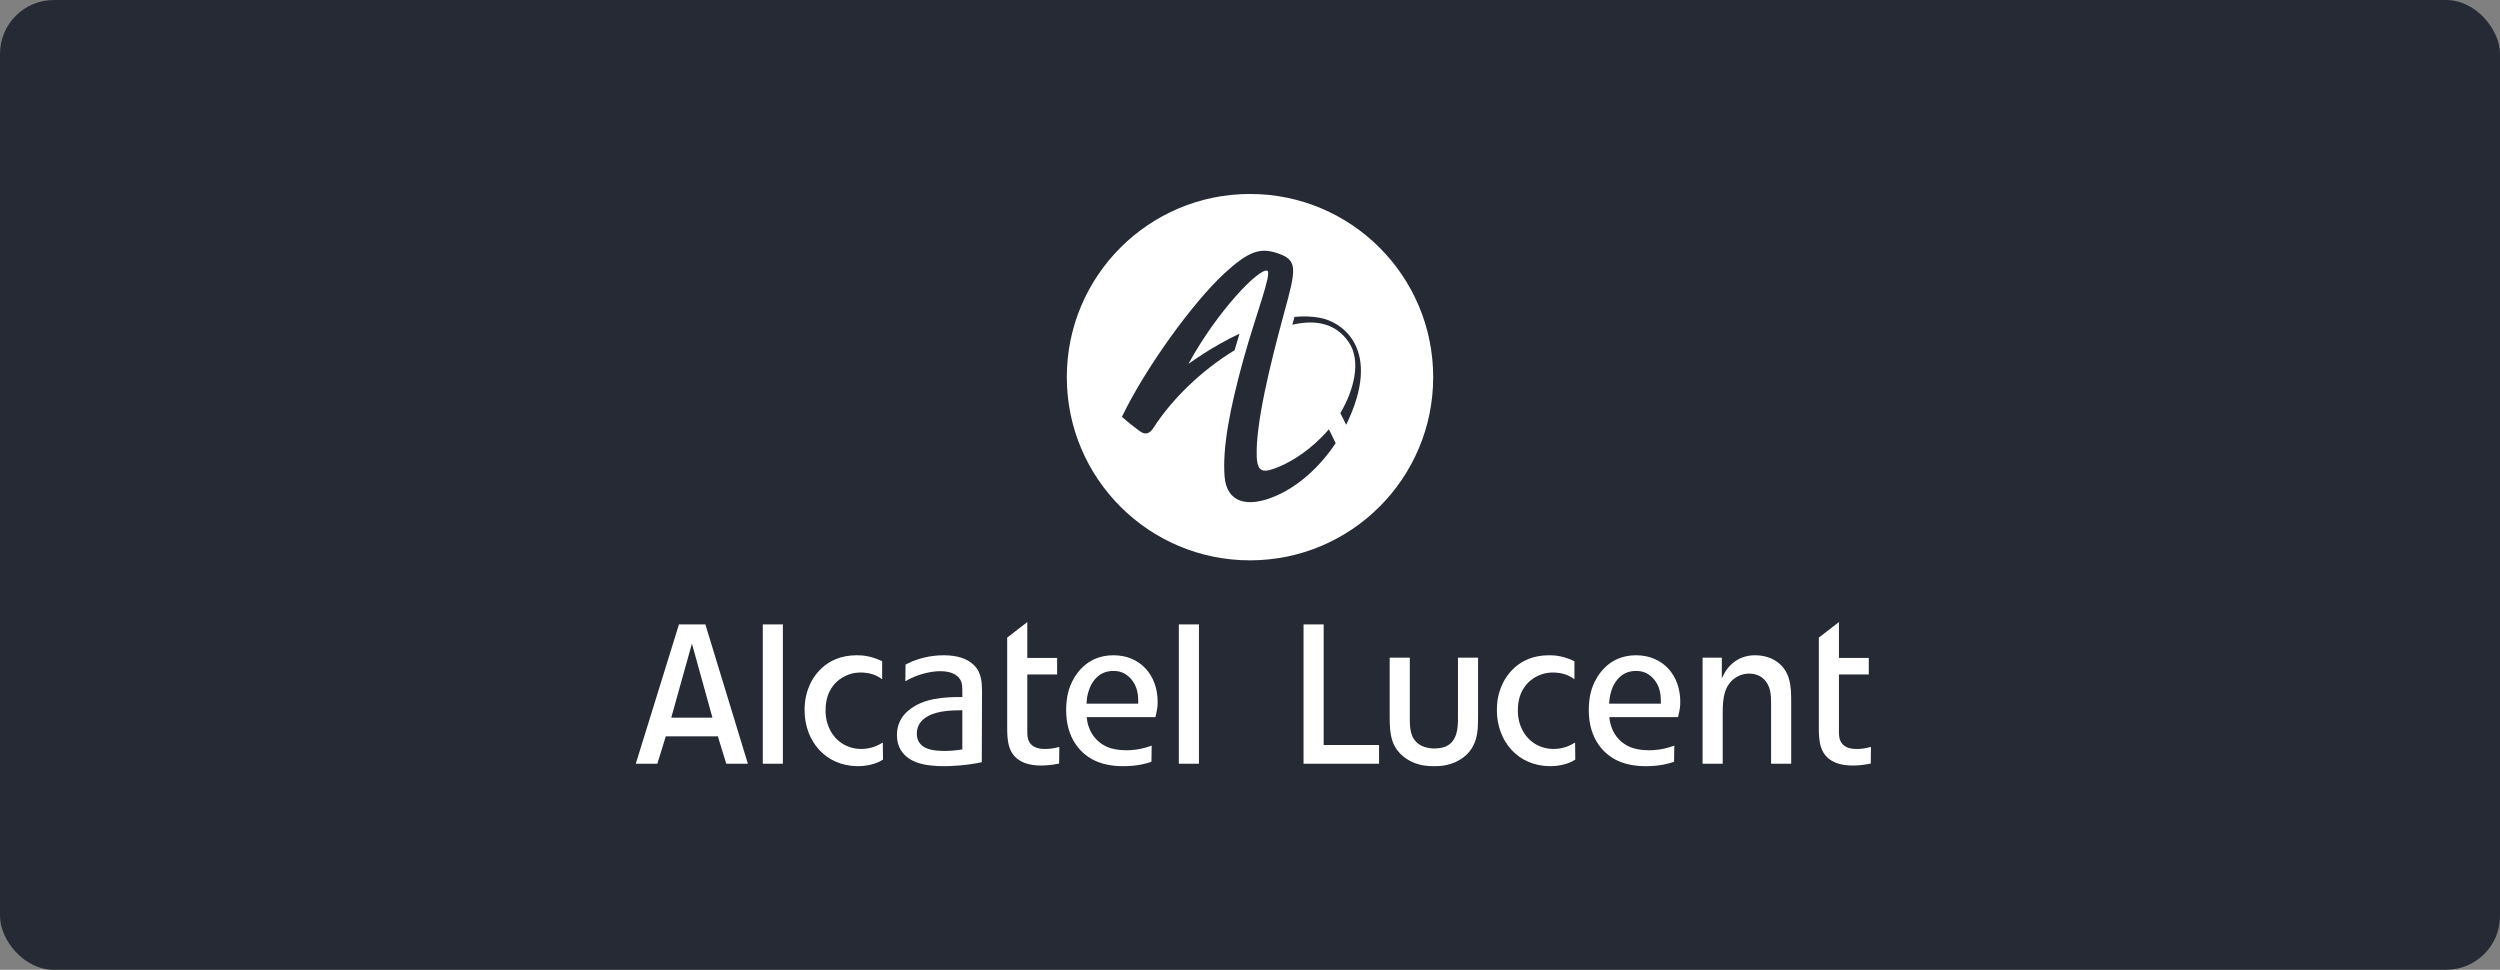
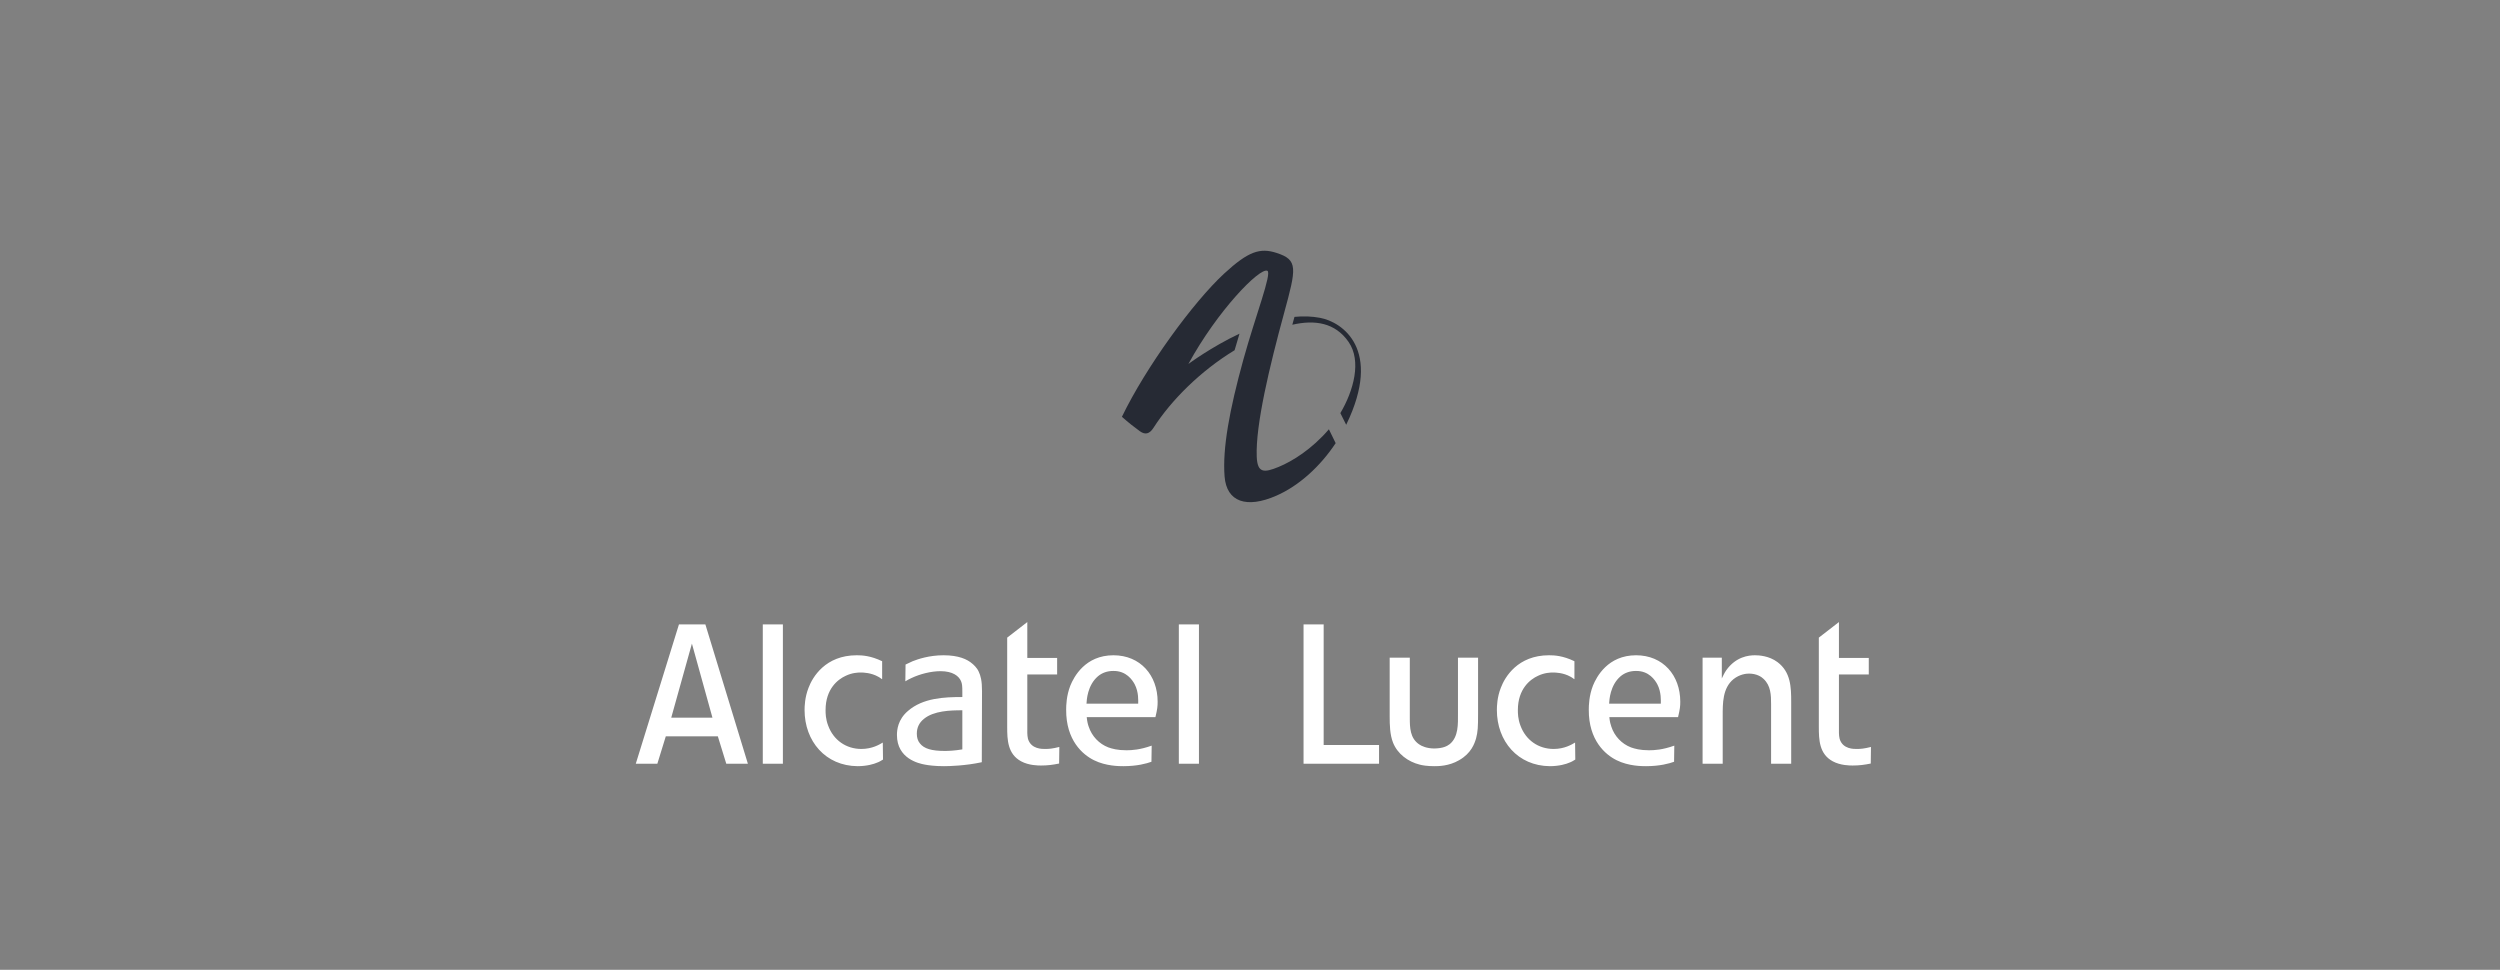
<svg xmlns="http://www.w3.org/2000/svg" width="232px" height="90px" viewBox="0 0 232 90" version="1.1">
  <rect x="0" y="0" width="232" height="90" fill="#808080" stroke="none" />
  <title>Group 39</title>
  <desc>Created with Sketch.</desc>
  <g id="Page-1" stroke="none" stroke-width="1" fill="none" fill-rule="evenodd">
    <g id="Recuperación-de-inventarios" transform="translate(-1030, -1385)">
      <g id="Group-39" transform="translate(1030, 1385)">
-         <rect id="Rectangle-Copy-24" fill="#262A34" x="0" y="0" width="232" height="90" rx="5" />
        <g id="Group-38" transform="translate(59, 18)">
-           <path d="M5.21,41.727 L3.291,48.6 L7.115,48.6 L5.21,41.727 Z M8.399,52.876 L7.615,50.33 L2.786,50.33 L2.001,52.876 L0,52.876 L4.007,39.944 L6.458,39.944 L10.404,52.876 L8.399,52.876 Z M50.396,52.876 L52.263,52.876 L52.263,39.945 L50.396,39.945 L50.396,52.876 Z M46.624,47.299 C46.624,47.052 46.686,46.233 46.295,45.494 C46.091,45.124 45.537,44.245 44.307,44.264 C43.773,44.264 43.281,44.429 42.893,44.756 C41.907,45.597 41.847,46.971 41.826,47.299 L46.624,47.299 Z M41.847,48.549 C41.888,48.98 41.969,49.267 42.031,49.431 C42.318,50.313 42.995,51.032 43.856,51.359 C44.203,51.482 44.697,51.625 45.537,51.625 C46.029,51.625 46.787,51.584 47.876,51.195 L47.854,52.692 C47.403,52.856 46.522,53.101 45.25,53.101 C44.881,53.101 43.631,53.101 42.522,52.548 C41.477,52.035 39.919,50.702 39.94,47.852 C39.94,47.483 39.959,46.56 40.33,45.619 C40.657,44.817 41.704,42.809 44.327,42.809 C46.83,42.809 48.428,44.673 48.428,47.115 C48.428,47.523 48.408,47.791 48.224,48.549 L41.847,48.549 Z M39.102,44.592 L36.334,44.592 L36.334,49.678 C36.334,49.759 36.314,50.23 36.394,50.558 C36.682,51.543 37.748,51.503 37.995,51.503 C38.343,51.503 38.65,51.482 39.306,51.317 L39.286,52.856 C38.691,52.977 38.219,53.04 37.605,53.04 C37.359,53.04 36.478,53.04 35.759,52.649 C34.509,51.974 34.467,50.661 34.467,49.451 L34.467,41.172 L36.334,39.727 L36.334,43.055 L39.102,43.055 L39.102,44.592 Z M30.305,47.914 C29.199,47.914 27.659,47.954 26.737,48.713 C26.306,49.062 26.081,49.514 26.081,50.086 C26.081,50.436 26.164,50.744 26.369,50.989 C26.757,51.482 27.456,51.687 28.684,51.687 C28.972,51.687 29.588,51.667 30.305,51.543 L30.305,47.914 Z M25.035,43.67 C25.24,43.566 25.466,43.463 25.691,43.362 C26.164,43.177 27.208,42.809 28.561,42.809 C29.956,42.809 30.757,43.177 31.228,43.587 C31.33,43.67 31.659,43.956 31.823,44.325 C32.007,44.716 32.131,45.167 32.131,46.15 L32.11,52.733 C30.613,53.06 29.096,53.101 28.604,53.101 C27.783,53.101 27.148,53.02 26.839,52.957 C26.266,52.856 24.237,52.405 24.237,50.21 C24.237,49.739 24.317,48.776 25.26,47.975 C26.656,46.765 28.625,46.684 30.305,46.684 L30.305,46.233 C30.305,45.658 30.285,45.453 30.182,45.207 C29.978,44.736 29.424,44.285 28.275,44.285 C27.395,44.285 26.369,44.552 25.59,44.92 C25.384,45.002 25.199,45.124 25.016,45.227 L25.035,43.67 Z M22.863,45.023 L22.841,45.023 C22.637,44.879 22.617,44.859 22.492,44.796 C21.838,44.429 21.119,44.408 20.872,44.408 C20.627,44.408 20.073,44.429 19.478,44.716 C18.76,45.043 17.613,45.925 17.613,47.893 C17.613,48.181 17.613,48.713 17.858,49.348 C18.351,50.682 19.519,51.503 20.935,51.503 C21.939,51.503 22.617,51.092 22.923,50.908 L22.944,52.486 C22.78,52.589 22.576,52.712 22.39,52.773 C22.124,52.896 21.446,53.101 20.586,53.101 C17.613,53.08 15.664,50.785 15.664,47.893 C15.664,47.544 15.686,46.704 16.034,45.822 C16.403,44.839 17.593,42.809 20.504,42.809 C21.016,42.809 21.795,42.848 22.863,43.362 L22.863,45.023 Z M11.787,52.876 L13.652,52.876 L13.652,39.945 L11.787,39.945 L11.787,52.876 Z M114.422,44.592 L111.653,44.592 L111.653,49.678 C111.653,49.759 111.633,50.23 111.716,50.558 C112.002,51.543 113.07,51.503 113.314,51.503 C113.663,51.503 113.971,51.482 114.626,51.317 L114.606,52.856 C114.012,52.977 113.54,53.04 112.926,53.04 C112.678,53.04 111.796,53.04 111.079,52.649 C109.828,51.974 109.787,50.661 109.787,49.451 L109.787,41.172 L111.653,39.727 L111.653,43.055 L114.422,43.055 L114.422,44.592 Z M100.784,43.034 L100.784,44.96 C100.887,44.736 101.05,44.408 101.194,44.202 C102.097,42.931 103.286,42.809 103.859,42.809 C104.208,42.809 105.153,42.848 105.951,43.443 C107.183,44.366 107.223,45.761 107.223,47.135 L107.223,52.876 L105.357,52.876 L105.357,47.36 C105.357,46.498 105.336,45.638 104.659,45.002 C104.476,44.817 104.024,44.509 103.306,44.509 C103.039,44.509 102.445,44.572 101.871,45.023 C100.846,45.862 100.867,47.278 100.867,48.446 L100.867,52.876 L99,52.876 L99,43.034 L100.784,43.034 Z M95.124,47.299 C95.124,47.052 95.184,46.233 94.795,45.494 C94.591,45.124 94.036,44.245 92.807,44.264 C92.274,44.264 91.781,44.429 91.392,44.756 C90.408,45.597 90.346,46.971 90.326,47.299 L95.124,47.299 Z M90.346,48.549 C90.387,48.98 90.47,49.267 90.532,49.431 C90.817,50.313 91.496,51.032 92.356,51.359 C92.705,51.482 93.197,51.625 94.036,51.625 C94.529,51.625 95.288,51.584 96.375,51.195 L96.354,52.692 C95.904,52.856 95.021,53.101 93.75,53.101 C93.38,53.101 92.13,53.101 91.022,52.548 C89.977,52.035 88.419,50.702 88.439,47.852 C88.439,47.483 88.46,46.56 88.829,45.619 C89.157,44.817 90.203,42.809 92.827,42.809 C95.33,42.809 96.929,44.673 96.929,47.115 C96.929,47.523 96.906,47.791 96.724,48.549 L90.346,48.549 Z M87.107,45.023 L87.085,45.023 C86.881,44.879 86.86,44.859 86.736,44.796 C86.082,44.429 85.363,44.408 85.118,44.408 C84.872,44.408 84.318,44.429 83.724,44.716 C83.005,45.043 81.858,45.925 81.858,47.893 C81.858,48.181 81.858,48.713 82.102,49.348 C82.596,50.682 83.764,51.503 85.179,51.503 C86.184,51.503 86.86,51.092 87.168,50.908 L87.188,52.486 C87.024,52.589 86.82,52.712 86.635,52.773 C86.369,52.896 85.693,53.101 84.83,53.101 C81.858,53.08 79.91,50.785 79.91,47.893 C79.91,47.544 79.93,46.704 80.279,45.822 C80.648,44.839 81.837,42.809 84.748,42.809 C85.261,42.809 86.04,42.848 87.107,43.362 L87.107,45.023 Z M71.83,43.034 L71.83,48.613 C71.83,49.514 71.848,50.498 72.69,51.072 C72.915,51.236 73.408,51.46 74.124,51.46 C74.904,51.439 75.273,51.257 75.54,51.051 C76.36,50.373 76.299,49.164 76.299,48.242 L76.299,43.034 L78.165,43.034 L78.165,48.242 C78.165,49.451 78.143,49.902 77.981,50.518 C77.835,51.01 77.529,51.911 76.402,52.548 C75.458,53.101 74.473,53.101 74.085,53.101 C73.469,53.101 72.956,53.02 72.751,52.957 C71.666,52.692 70.68,51.955 70.27,50.908 C69.983,50.17 69.962,49.288 69.962,48.468 L69.962,43.034 L71.83,43.034 Z M63.836,39.945 L63.836,51.133 L68.976,51.133 L68.976,52.876 L61.969,52.876 L61.969,39.945 L63.836,39.945 L63.836,39.945 Z" id="Fill-2" fill="#FFFFFF" />
-           <circle id="Oval" fill="#FFFFFF" cx="57" cy="17" r="17" />
+           <path d="M5.21,41.727 L3.291,48.6 L7.115,48.6 L5.21,41.727 Z M8.399,52.876 L7.615,50.33 L2.786,50.33 L2.001,52.876 L0,52.876 L4.007,39.944 L6.458,39.944 L10.404,52.876 L8.399,52.876 Z M50.396,52.876 L52.263,52.876 L52.263,39.945 L50.396,39.945 L50.396,52.876 Z M46.624,47.299 C46.624,47.052 46.686,46.233 46.295,45.494 C46.091,45.124 45.537,44.245 44.307,44.264 C43.773,44.264 43.281,44.429 42.893,44.756 C41.907,45.597 41.847,46.971 41.826,47.299 L46.624,47.299 Z M41.847,48.549 C41.888,48.98 41.969,49.267 42.031,49.431 C42.318,50.313 42.995,51.032 43.856,51.359 C44.203,51.482 44.697,51.625 45.537,51.625 C46.029,51.625 46.787,51.584 47.876,51.195 L47.854,52.692 C47.403,52.856 46.522,53.101 45.25,53.101 C44.881,53.101 43.631,53.101 42.522,52.548 C41.477,52.035 39.919,50.702 39.94,47.852 C39.94,47.483 39.959,46.56 40.33,45.619 C40.657,44.817 41.704,42.809 44.327,42.809 C46.83,42.809 48.428,44.673 48.428,47.115 C48.428,47.523 48.408,47.791 48.224,48.549 L41.847,48.549 Z M39.102,44.592 L36.334,44.592 L36.334,49.678 C36.334,49.759 36.314,50.23 36.394,50.558 C36.682,51.543 37.748,51.503 37.995,51.503 C38.343,51.503 38.65,51.482 39.306,51.317 L39.286,52.856 C38.691,52.977 38.219,53.04 37.605,53.04 C37.359,53.04 36.478,53.04 35.759,52.649 C34.509,51.974 34.467,50.661 34.467,49.451 L34.467,41.172 L36.334,39.727 L36.334,43.055 L39.102,43.055 L39.102,44.592 Z M30.305,47.914 C29.199,47.914 27.659,47.954 26.737,48.713 C26.306,49.062 26.081,49.514 26.081,50.086 C26.081,50.436 26.164,50.744 26.369,50.989 C26.757,51.482 27.456,51.687 28.684,51.687 C28.972,51.687 29.588,51.667 30.305,51.543 L30.305,47.914 Z M25.035,43.67 C25.24,43.566 25.466,43.463 25.691,43.362 C26.164,43.177 27.208,42.809 28.561,42.809 C29.956,42.809 30.757,43.177 31.228,43.587 C31.33,43.67 31.659,43.956 31.823,44.325 C32.007,44.716 32.131,45.167 32.131,46.15 L32.11,52.733 C30.613,53.06 29.096,53.101 28.604,53.101 C27.783,53.101 27.148,53.02 26.839,52.957 C26.266,52.856 24.237,52.405 24.237,50.21 C24.237,49.739 24.317,48.776 25.26,47.975 C26.656,46.765 28.625,46.684 30.305,46.684 L30.305,46.233 C30.305,45.658 30.285,45.453 30.182,45.207 C29.978,44.736 29.424,44.285 28.275,44.285 C27.395,44.285 26.369,44.552 25.59,44.92 C25.384,45.002 25.199,45.124 25.016,45.227 L25.035,43.67 Z M22.863,45.023 L22.841,45.023 C22.637,44.879 22.617,44.859 22.492,44.796 C21.838,44.429 21.119,44.408 20.872,44.408 C20.627,44.408 20.073,44.429 19.478,44.716 C18.76,45.043 17.613,45.925 17.613,47.893 C17.613,48.181 17.613,48.713 17.858,49.348 C18.351,50.682 19.519,51.503 20.935,51.503 C21.939,51.503 22.617,51.092 22.923,50.908 L22.944,52.486 C22.78,52.589 22.576,52.712 22.39,52.773 C22.124,52.896 21.446,53.101 20.586,53.101 C17.613,53.08 15.664,50.785 15.664,47.893 C15.664,47.544 15.686,46.704 16.034,45.822 C16.403,44.839 17.593,42.809 20.504,42.809 C21.016,42.809 21.795,42.848 22.863,43.362 L22.863,45.023 Z M11.787,52.876 L13.652,52.876 L13.652,39.945 L11.787,39.945 L11.787,52.876 M114.422,44.592 L111.653,44.592 L111.653,49.678 C111.653,49.759 111.633,50.23 111.716,50.558 C112.002,51.543 113.07,51.503 113.314,51.503 C113.663,51.503 113.971,51.482 114.626,51.317 L114.606,52.856 C114.012,52.977 113.54,53.04 112.926,53.04 C112.678,53.04 111.796,53.04 111.079,52.649 C109.828,51.974 109.787,50.661 109.787,49.451 L109.787,41.172 L111.653,39.727 L111.653,43.055 L114.422,43.055 L114.422,44.592 Z M100.784,43.034 L100.784,44.96 C100.887,44.736 101.05,44.408 101.194,44.202 C102.097,42.931 103.286,42.809 103.859,42.809 C104.208,42.809 105.153,42.848 105.951,43.443 C107.183,44.366 107.223,45.761 107.223,47.135 L107.223,52.876 L105.357,52.876 L105.357,47.36 C105.357,46.498 105.336,45.638 104.659,45.002 C104.476,44.817 104.024,44.509 103.306,44.509 C103.039,44.509 102.445,44.572 101.871,45.023 C100.846,45.862 100.867,47.278 100.867,48.446 L100.867,52.876 L99,52.876 L99,43.034 L100.784,43.034 Z M95.124,47.299 C95.124,47.052 95.184,46.233 94.795,45.494 C94.591,45.124 94.036,44.245 92.807,44.264 C92.274,44.264 91.781,44.429 91.392,44.756 C90.408,45.597 90.346,46.971 90.326,47.299 L95.124,47.299 Z M90.346,48.549 C90.387,48.98 90.47,49.267 90.532,49.431 C90.817,50.313 91.496,51.032 92.356,51.359 C92.705,51.482 93.197,51.625 94.036,51.625 C94.529,51.625 95.288,51.584 96.375,51.195 L96.354,52.692 C95.904,52.856 95.021,53.101 93.75,53.101 C93.38,53.101 92.13,53.101 91.022,52.548 C89.977,52.035 88.419,50.702 88.439,47.852 C88.439,47.483 88.46,46.56 88.829,45.619 C89.157,44.817 90.203,42.809 92.827,42.809 C95.33,42.809 96.929,44.673 96.929,47.115 C96.929,47.523 96.906,47.791 96.724,48.549 L90.346,48.549 Z M87.107,45.023 L87.085,45.023 C86.881,44.879 86.86,44.859 86.736,44.796 C86.082,44.429 85.363,44.408 85.118,44.408 C84.872,44.408 84.318,44.429 83.724,44.716 C83.005,45.043 81.858,45.925 81.858,47.893 C81.858,48.181 81.858,48.713 82.102,49.348 C82.596,50.682 83.764,51.503 85.179,51.503 C86.184,51.503 86.86,51.092 87.168,50.908 L87.188,52.486 C87.024,52.589 86.82,52.712 86.635,52.773 C86.369,52.896 85.693,53.101 84.83,53.101 C81.858,53.08 79.91,50.785 79.91,47.893 C79.91,47.544 79.93,46.704 80.279,45.822 C80.648,44.839 81.837,42.809 84.748,42.809 C85.261,42.809 86.04,42.848 87.107,43.362 L87.107,45.023 Z M71.83,43.034 L71.83,48.613 C71.83,49.514 71.848,50.498 72.69,51.072 C72.915,51.236 73.408,51.46 74.124,51.46 C74.904,51.439 75.273,51.257 75.54,51.051 C76.36,50.373 76.299,49.164 76.299,48.242 L76.299,43.034 L78.165,43.034 L78.165,48.242 C78.165,49.451 78.143,49.902 77.981,50.518 C77.835,51.01 77.529,51.911 76.402,52.548 C75.458,53.101 74.473,53.101 74.085,53.101 C73.469,53.101 72.956,53.02 72.751,52.957 C71.666,52.692 70.68,51.955 70.27,50.908 C69.983,50.17 69.962,49.288 69.962,48.468 L69.962,43.034 L71.83,43.034 Z M63.836,39.945 L63.836,51.133 L68.976,51.133 L68.976,52.876 L61.969,52.876 L61.969,39.945 L63.836,39.945 L63.836,39.945 Z" id="Fill-2" fill="#FFFFFF" />
          <path d="M64.293,21.871 C62.742,23.668 60.977,24.785 59.659,25.329 C58.292,25.893 57.685,25.904 57.625,24.379 C57.508,21.436 58.818,15.989 60.153,11.094 C61.311,6.855 61.477,6.119 59.455,5.467 C57.938,4.978 56.854,5.313 54.616,7.376 C51.728,10.038 47.328,16.086 45.114,20.679 C45.678,21.183 46.31,21.68 46.778,22.016 C47.281,22.379 47.68,22.27 48.048,21.695 C49.686,19.139 52.419,16.414 55.57,14.502 C55.718,13.982 55.872,13.467 56.026,12.965 C53.414,14.191 51.282,15.777 51.282,15.777 C53.983,10.826 57.892,6.817 58.608,7.128 C59.066,7.327 57.503,11.319 56.378,15.394 C55.092,20.056 54.44,23.611 54.641,26.213 C54.825,28.58 56.679,29.215 59.453,27.997 C61.536,27.082 63.51,25.301 64.949,23.124 L64.321,21.837 L64.293,21.871 Z M63.496,11.494 C62.743,11.354 61.959,11.324 61.127,11.406 C61.069,11.615 61.002,11.861 60.927,12.136 C63.016,11.655 64.905,11.938 66.146,13.728 C67.372,15.495 66.621,18.248 65.385,20.337 L65.926,21.418 L65.946,21.379 C69.314,14.411 65.563,11.877 63.496,11.494 L63.496,11.494 Z" id="Fill-4" fill="#262A34" />
        </g>
      </g>
    </g>
  </g>
</svg>